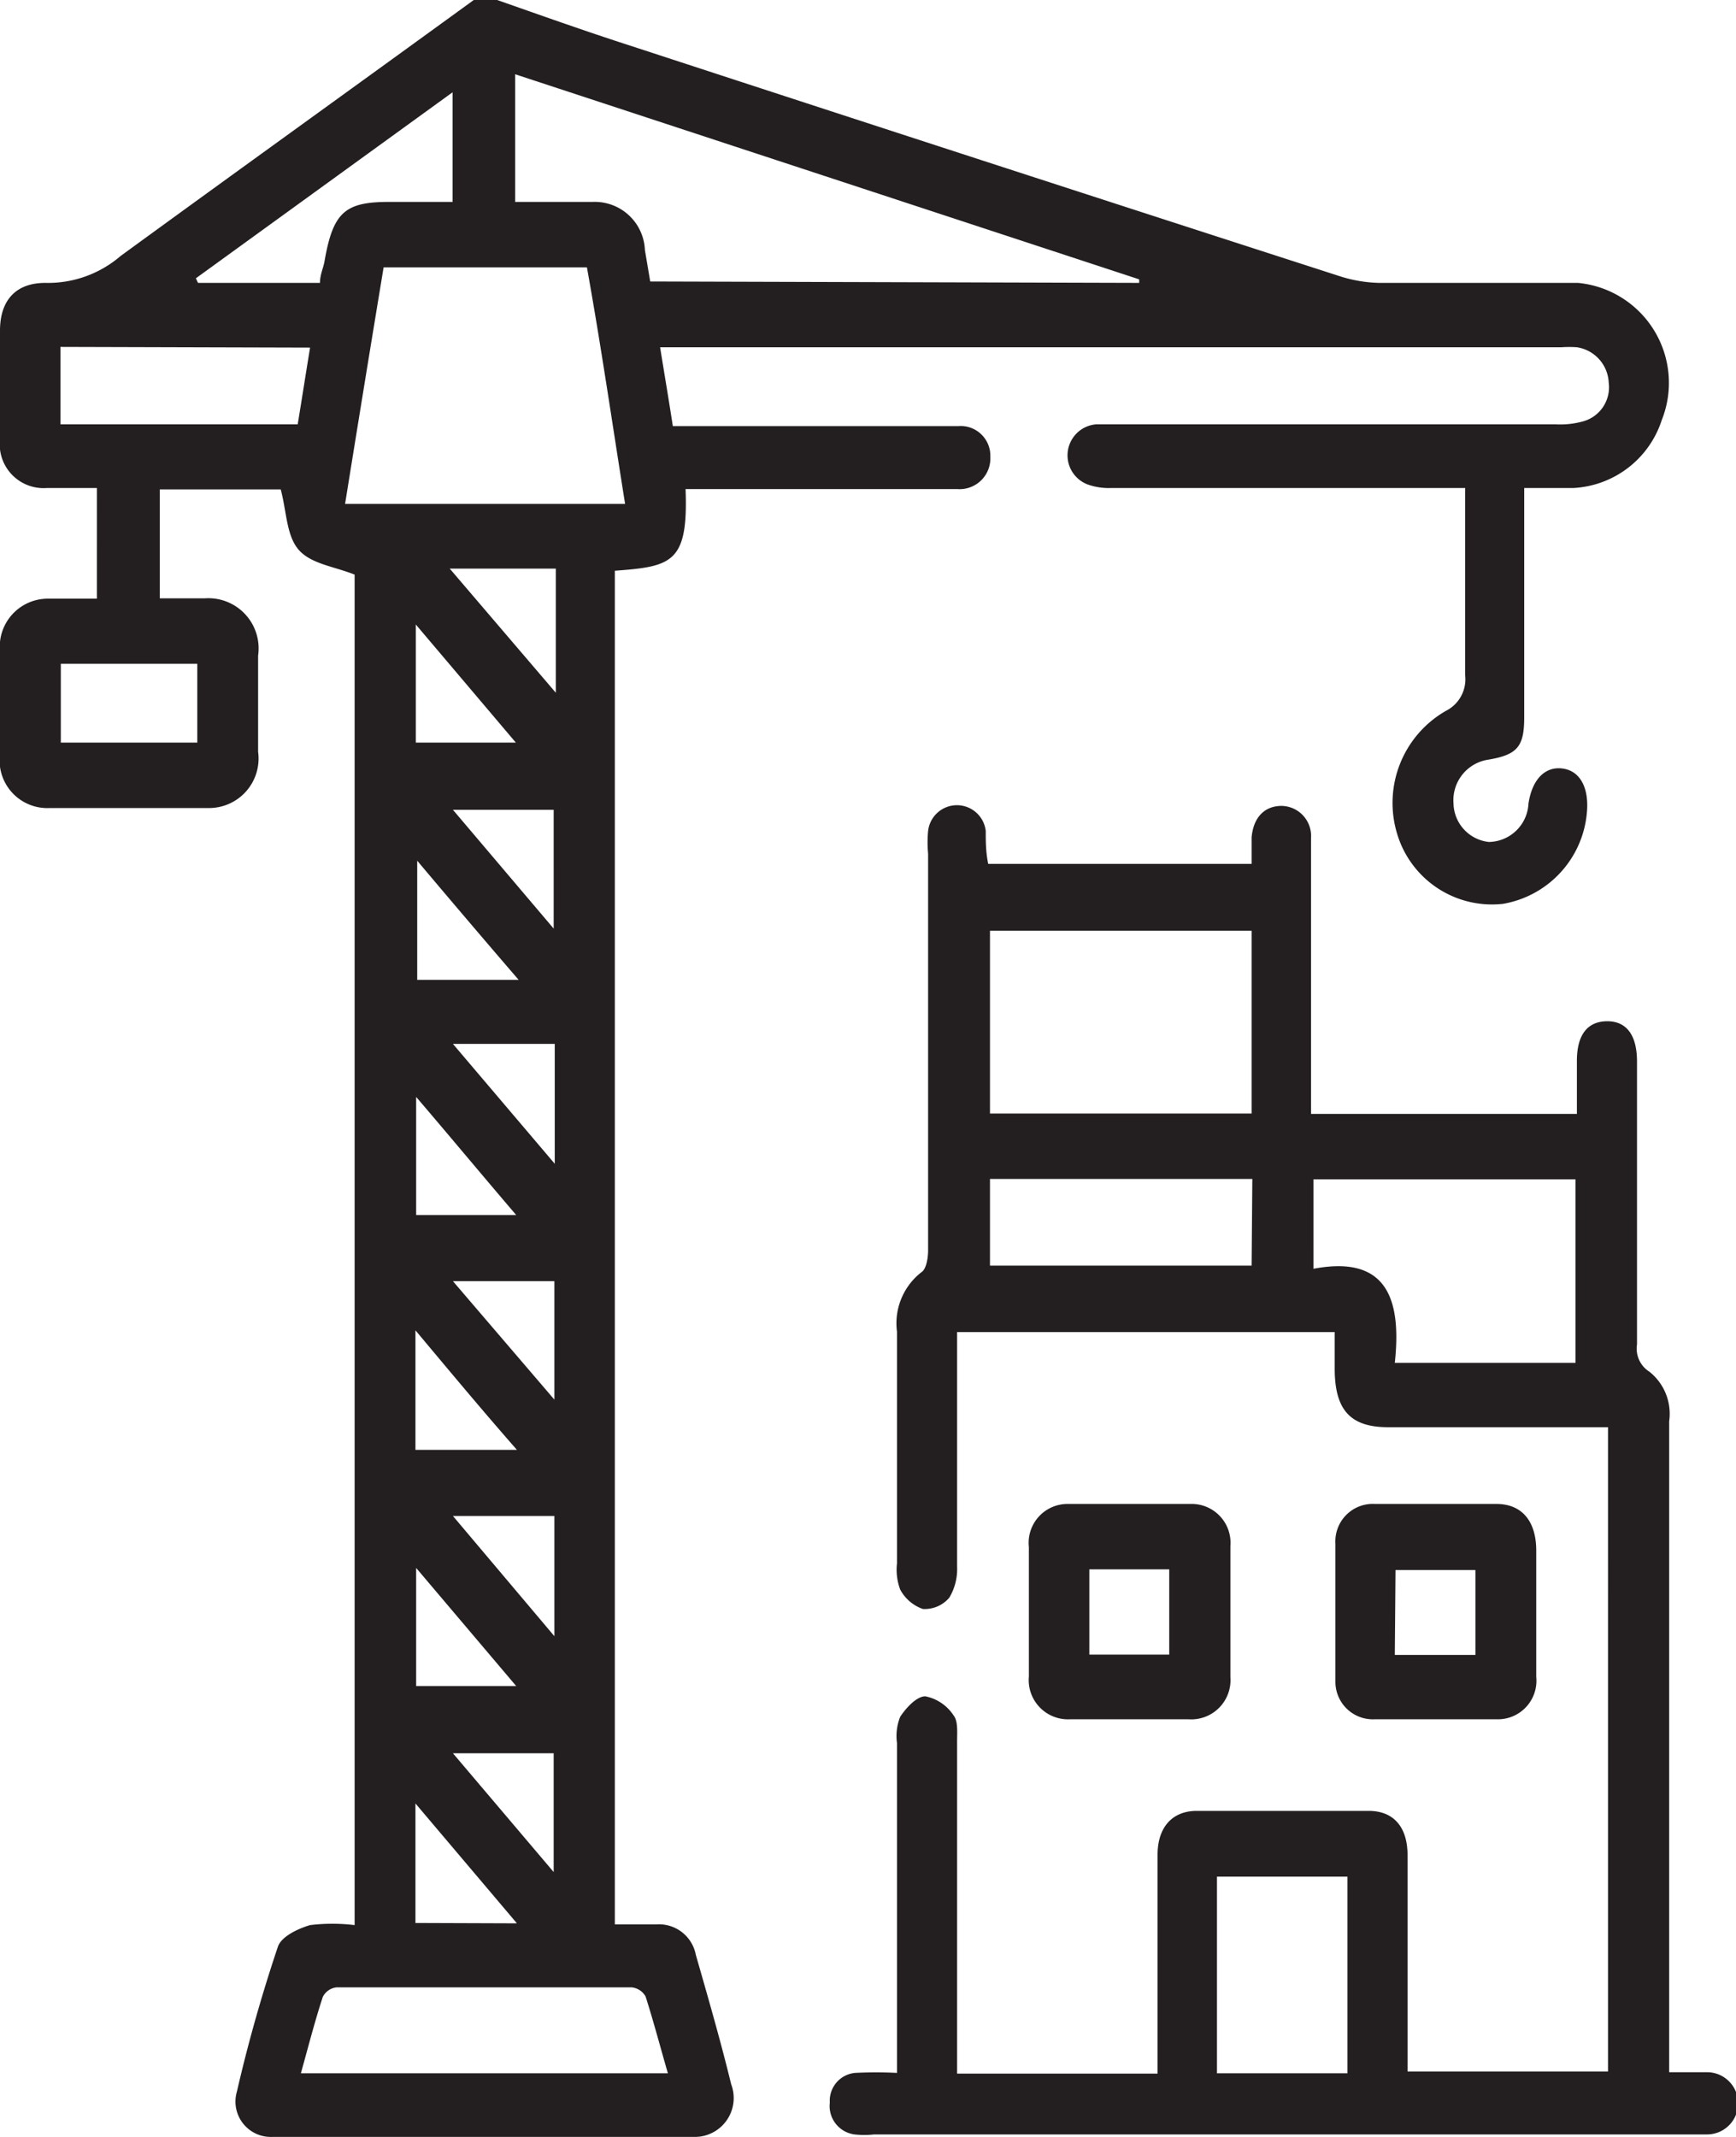
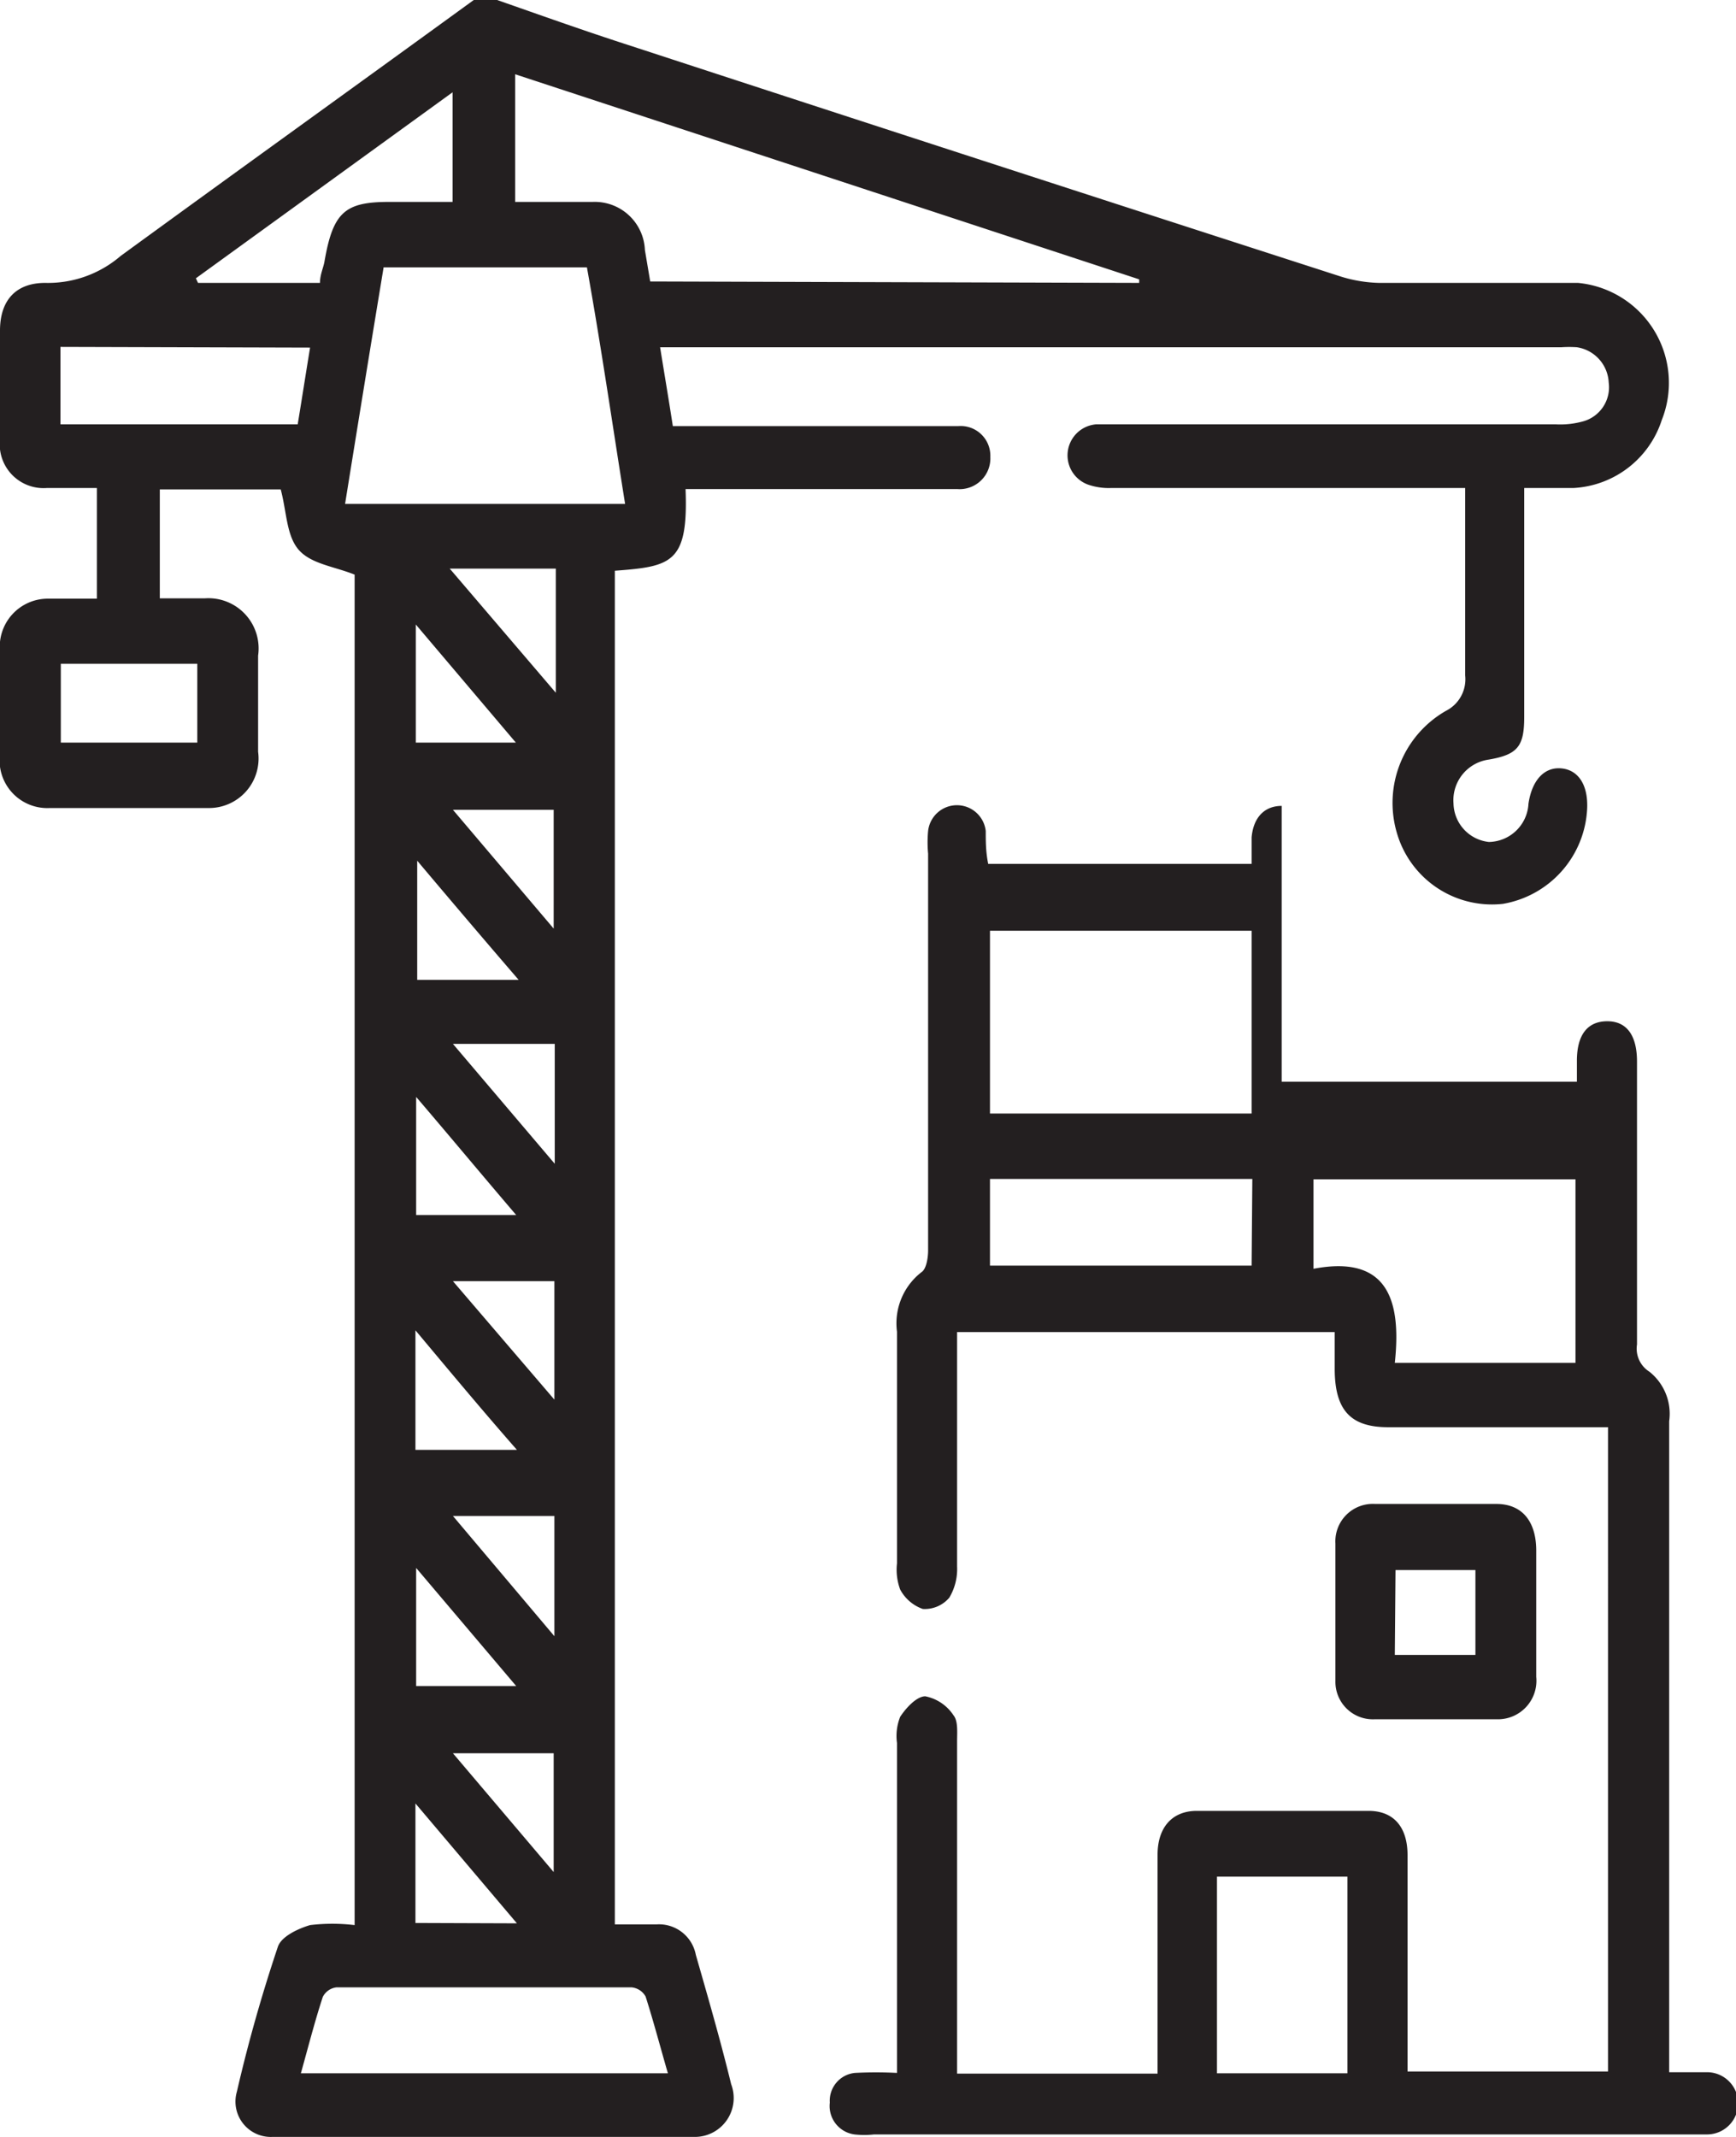
<svg xmlns="http://www.w3.org/2000/svg" viewBox="0 0 49.1 60.44">
  <defs>
    <style>.cls-1{fill:#231f20;}</style>
  </defs>
  <title>Asset 17</title>
  <g id="Layer_2" data-name="Layer 2">
    <g id="Layer_1-2" data-name="Layer 1">
      <path class="cls-1" d="M14.06,0c1.23.43,2.46.87,3.7,1.27Q27.82,4.56,37.89,7.81A3.94,3.94,0,0,0,39,8c1.87,0,3.75,0,5.63,0A2.84,2.84,0,0,1,47,11.88a2.78,2.78,0,0,1-2.49,1.92H43.11v6.48c0,.83-.19,1.06-1,1.2a1.16,1.16,0,0,0-1,1.24,1.12,1.12,0,0,0,1,1.09,1.14,1.14,0,0,0,1.12-1.08c.1-.68.46-1.05.94-1s.75.48.72,1.14a2.87,2.87,0,0,1-2.38,2.69,2.8,2.8,0,0,1-3-2A3,3,0,0,1,40.9,20.1a1,1,0,0,0,.54-1c0-1.52,0-3,0-4.55V13.8h-10a1.8,1.8,0,0,1-.65-.09A.88.88,0,0,1,31,12H44a2.43,2.43,0,0,0,.76-.08,1,1,0,0,0,.74-1.1,1.06,1.06,0,0,0-.9-1,3.2,3.2,0,0,0-.44,0H18.67c.12.75.24,1.45.36,2.23H27.1a.84.84,0,0,1,.91.87.87.87,0,0,1-.94.91H19.39c.08,2.09-.39,2.19-2,2.31V54.42h1.18a1.06,1.06,0,0,1,1.11.86c.35,1.22.7,2.43,1,3.66a1.1,1.1,0,0,1-1,1.49H7.7a1,1,0,0,1-1-1.28c.32-1.39.71-2.76,1.16-4.1.1-.29.57-.51.91-.61a5.25,5.25,0,0,1,1.26,0V16.25c-.57-.23-1.23-.3-1.58-.7s-.34-1.07-.51-1.71H4.52v3.08c.44,0,.86,0,1.28,0a1.42,1.42,0,0,1,1.5,1.62c0,.91,0,1.81,0,2.72a1.4,1.4,0,0,1-1.42,1.59q-2.24,0-4.47,0A1.35,1.35,0,0,1,0,21.32c0-1,0-1.93,0-2.89a1.36,1.36,0,0,1,1.37-1.5c.44,0,.88,0,1.37,0V13.8H1.33A1.24,1.24,0,0,1,0,12.42c0-1,0-2,0-3.07C0,8.48.46,8,1.28,8a3.15,3.15,0,0,0,2.13-.76C6.73,4.82,10.07,2.42,13.4,0ZM9.76,14.25h7.92C17.32,12,17,9.78,16.6,7.56H10.85c-.37,2.24-.73,4.45-1.09,6.69M32.22,8l0-.1L14.57,2.1V5.71c.76,0,1.47,0,2.19,0a1.42,1.42,0,0,1,1.48,1.36l.15.89ZM8.51,58.63H18.89c-.22-.76-.41-1.48-.63-2.17a.51.51,0,0,0-.4-.26q-4.17,0-8.34,0a.5.5,0,0,0-.39.27c-.23.7-.41,1.41-.62,2.16M1.71,9.81V12H8.42c.12-.73.23-1.44.35-2.17ZM9.05,8c0-.24.1-.43.13-.62C9.42,6,9.76,5.71,11,5.71H12.8V2.61L5.54,7.87,5.6,8ZM1.72,21H5.58V18.77H1.72Zm11-4.92,3,3.51V16.08Zm.09,26.79,2.87,3.4v-3.4Zm0-13.35,2.88,3.39V29.52Zm1.86-1.81c-1-1.16-1.9-2.22-2.87-3.37v3.37ZM11.75,41h2.87c-1-1.14-1.89-2.21-2.87-3.38ZM12.81,22.9l2.85,3.36V22.9Zm0,13.33,2.87,3.35V36.23Zm0,13.35,2.85,3.36V49.58Zm1.81,4.81L11.75,51v3.38ZM11.76,17.66V21h2.83l-2.83-3.34m2.84,16.7c-1-1.17-1.88-2.23-2.83-3.34v3.34Zm0,13.32-2.83-3.34v3.34Z" />
-       <path class="cls-1" d="M37.75,37.67H27.07v.63c0,2,0,4,0,6a1.58,1.58,0,0,1-.22.88.91.91,0,0,1-.75.32,1.16,1.16,0,0,1-.64-.55,1.61,1.61,0,0,1-.09-.74c0-2.19,0-4.37,0-6.55a1.83,1.83,0,0,1,.7-1.69c.13-.09.18-.4.18-.61,0-3.74,0-7.48,0-11.22a3.43,3.43,0,0,1,0-.64.82.82,0,0,1,1.63,0c0,.29,0,.59.07.93H35.4c0-.25,0-.5,0-.75.05-.57.37-.89.85-.89a.85.85,0,0,1,.83.91c0,.49,0,1,0,1.47v6.33H44.6V30c0-.75.31-1.12.86-1.12s.84.4.84,1.14c0,2.68,0,5.35,0,8a.77.77,0,0,0,.35.77,1.52,1.52,0,0,1,.56,1.4q0,7.6,0,15.22v3.19c.39,0,.73,0,1.07,0a.88.88,0,0,1,0,1.76H24.72a2.53,2.53,0,0,1-.55,0,.81.81,0,0,1-.7-.9.79.79,0,0,1,.71-.84,11.52,11.52,0,0,1,1.19,0V49.29a1.46,1.46,0,0,1,.09-.74c.17-.26.47-.58.71-.58a1.24,1.24,0,0,1,.8.54c.13.16.1.48.1.73,0,2.92,0,5.83,0,8.74v.66h5.67v-2c0-1.39,0-2.79,0-4.19,0-.77.41-1.24,1.11-1.24q2.43,0,4.86,0c.71,0,1.1.46,1.1,1.25,0,2,0,4,0,6.12h5.67V40.36H39.26c-1.06,0-1.5-.48-1.51-1.62V37.67M35.4,26.32H28v5.17H35.4Zm1.75,9.56c2.1-.4,2.49.89,2.3,2.66h5.11V33.35H37.15ZM34.42,58.63h3.69V53.07H34.42Zm1-25.29H28v2.45H35.4Z" />
-       <path class="cls-1" d="M31.91,48.62c-.56,0-1.11,0-1.66,0a1.11,1.11,0,0,1-1.15-1.21q0-1.83,0-3.66a1.1,1.1,0,0,1,1.09-1.22q1.74,0,3.48,0a1.1,1.1,0,0,1,1.13,1.19c0,1.24,0,2.48,0,3.71a1.11,1.11,0,0,1-1.18,1.19c-.57,0-1.14,0-1.71,0m1.16-4.24H30.81v2.41h2.26Z" />
+       <path class="cls-1" d="M37.75,37.67H27.07v.63c0,2,0,4,0,6a1.58,1.58,0,0,1-.22.88.91.91,0,0,1-.75.32,1.16,1.16,0,0,1-.64-.55,1.61,1.61,0,0,1-.09-.74c0-2.19,0-4.37,0-6.55a1.83,1.83,0,0,1,.7-1.69c.13-.09.18-.4.18-.61,0-3.74,0-7.48,0-11.22a3.43,3.43,0,0,1,0-.64.82.82,0,0,1,1.63,0c0,.29,0,.59.07.93H35.4c0-.25,0-.5,0-.75.05-.57.37-.89.85-.89c0,.49,0,1,0,1.47v6.33H44.6V30c0-.75.31-1.12.86-1.12s.84.4.84,1.14c0,2.68,0,5.35,0,8a.77.77,0,0,0,.35.77,1.52,1.52,0,0,1,.56,1.4q0,7.6,0,15.22v3.19c.39,0,.73,0,1.07,0a.88.88,0,0,1,0,1.76H24.72a2.53,2.53,0,0,1-.55,0,.81.81,0,0,1-.7-.9.79.79,0,0,1,.71-.84,11.52,11.52,0,0,1,1.19,0V49.29a1.46,1.46,0,0,1,.09-.74c.17-.26.47-.58.71-.58a1.24,1.24,0,0,1,.8.54c.13.16.1.48.1.73,0,2.92,0,5.83,0,8.74v.66h5.67v-2c0-1.39,0-2.79,0-4.19,0-.77.41-1.24,1.11-1.24q2.43,0,4.86,0c.71,0,1.1.46,1.1,1.25,0,2,0,4,0,6.12h5.67V40.36H39.26c-1.06,0-1.5-.48-1.51-1.62V37.67M35.4,26.32H28v5.17H35.4Zm1.75,9.56c2.1-.4,2.49.89,2.3,2.66h5.11V33.35H37.15ZM34.42,58.63h3.69V53.07H34.42Zm1-25.29H28v2.45H35.4Z" />
      <path class="cls-1" d="M43.45,45.59c0,.61,0,1.22,0,1.83a1.09,1.09,0,0,1-1.1,1.2c-1.16,0-2.32,0-3.48,0a1.06,1.06,0,0,1-1.1-1.08c0-1.3,0-2.6,0-3.89a1.06,1.06,0,0,1,1.12-1.12c1.15,0,2.29,0,3.43,0,.73,0,1.12.49,1.13,1.29,0,.59,0,1.18,0,1.77m-4,1.21h2.28V44.4H39.47Z" />
    </g>
  </g>
</svg>